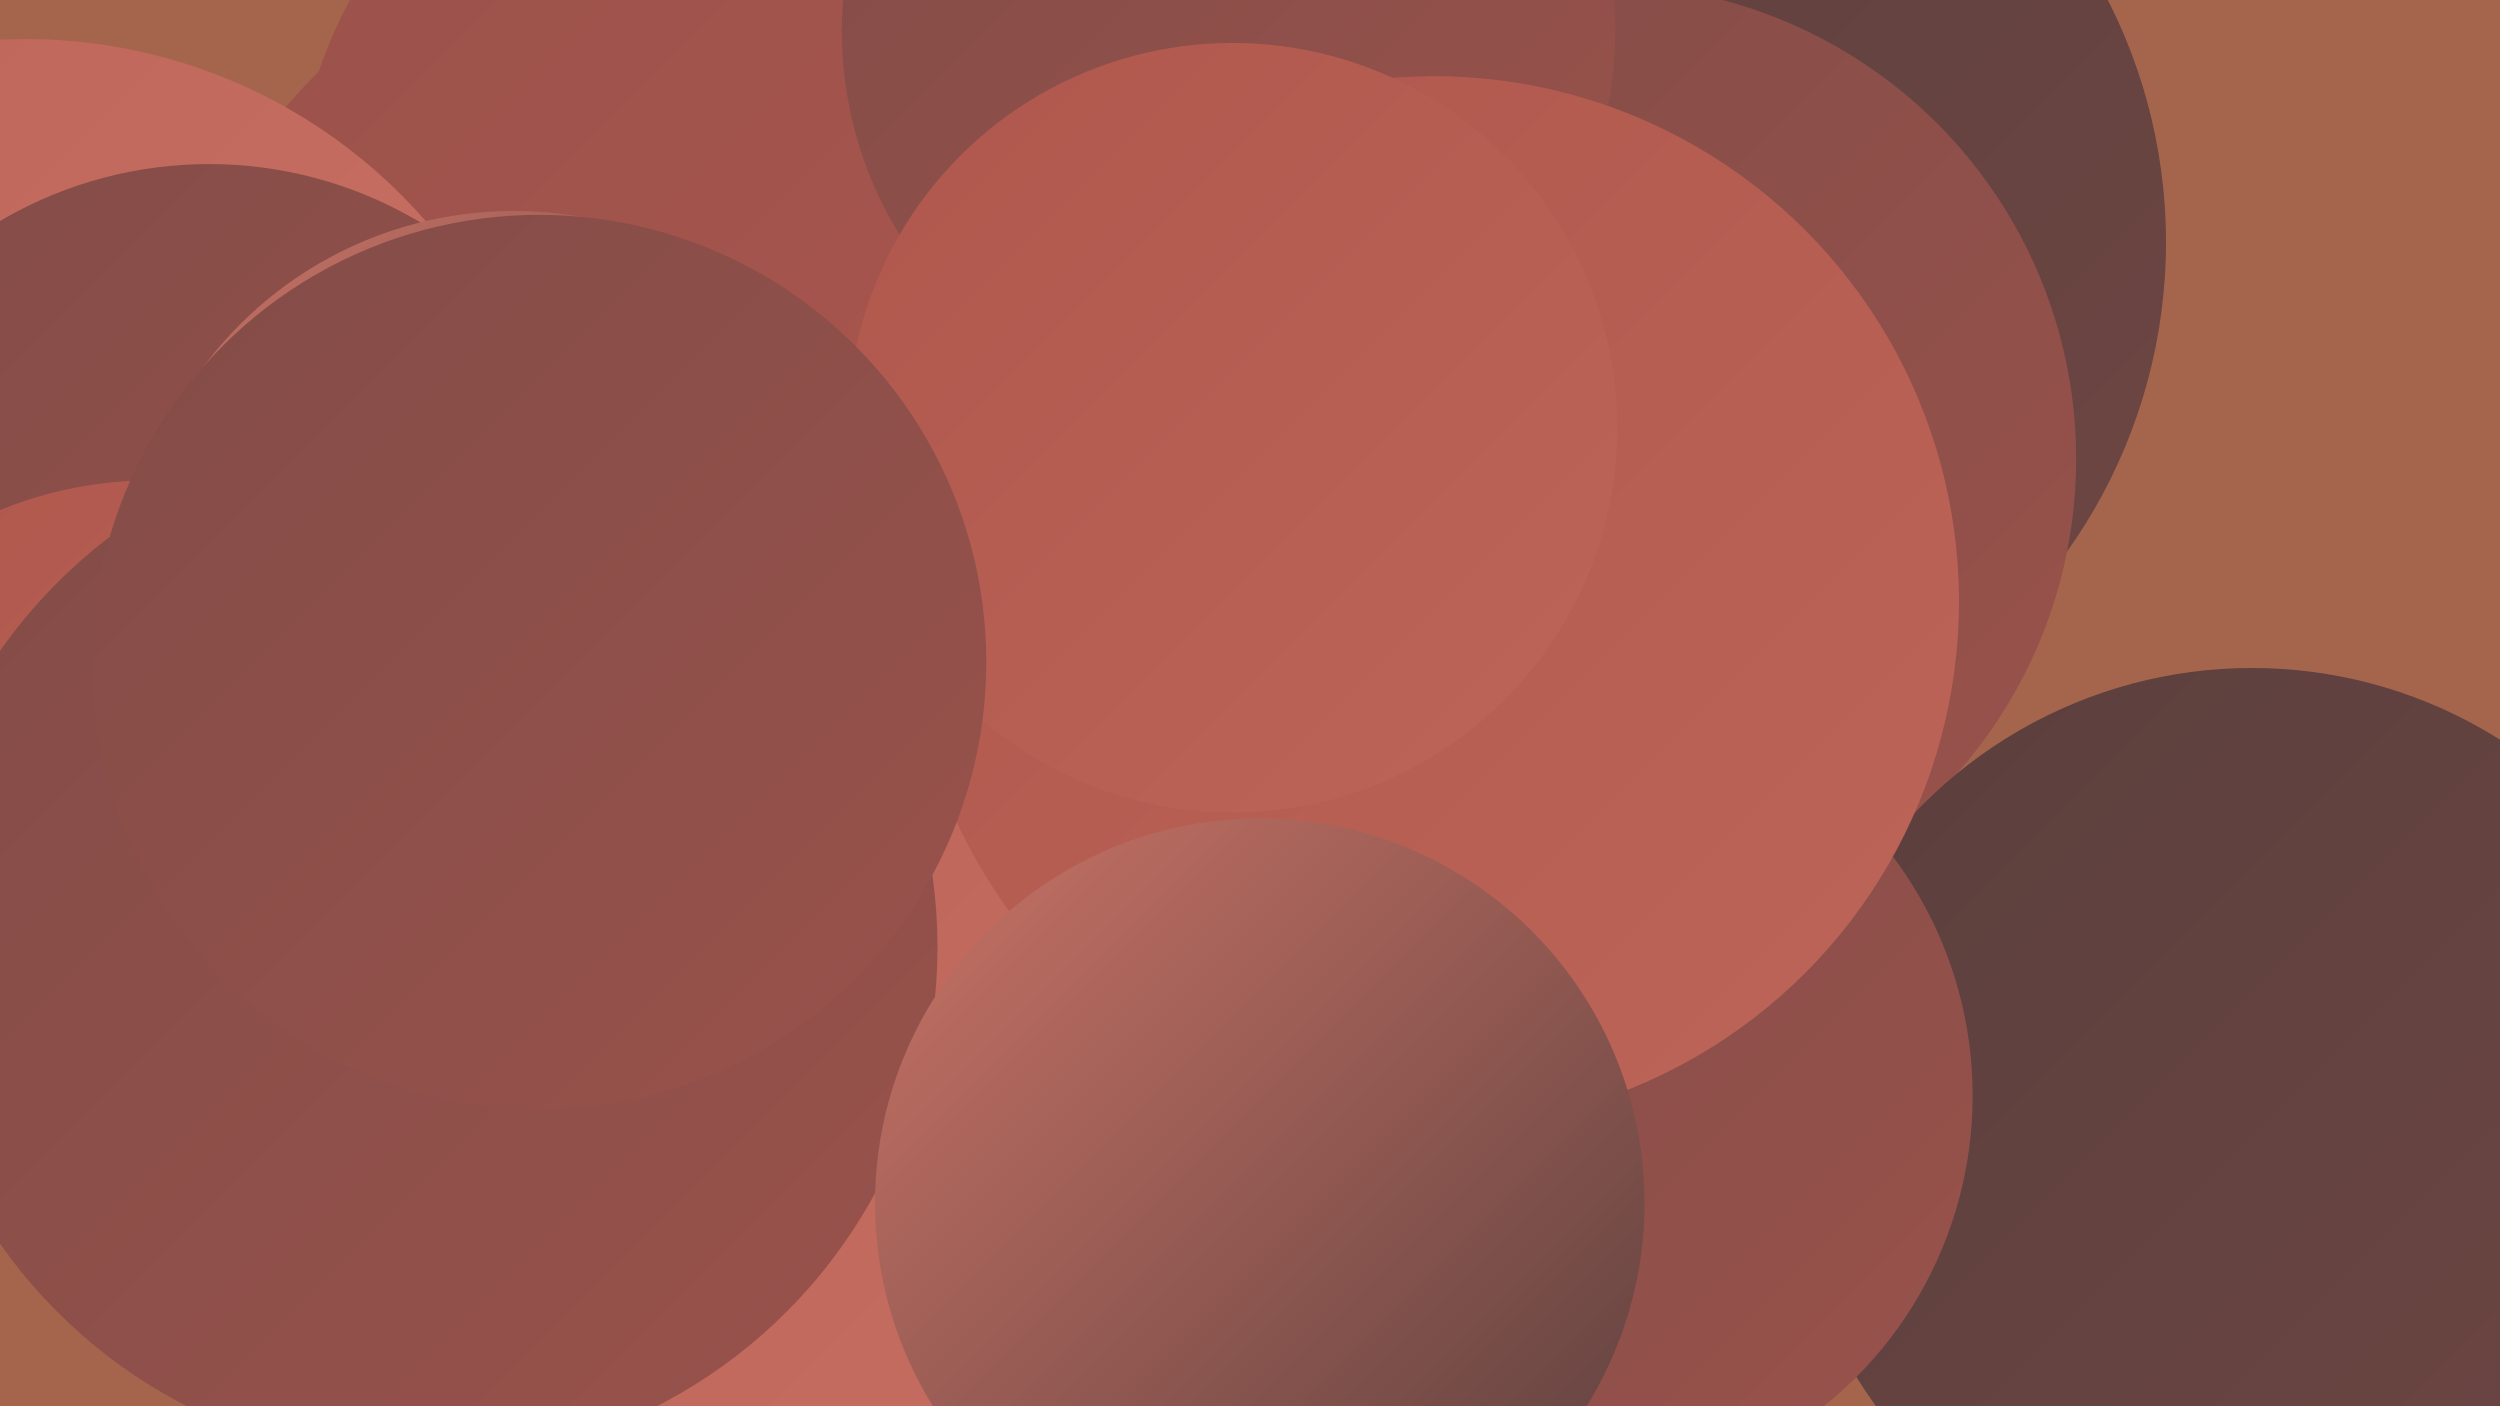
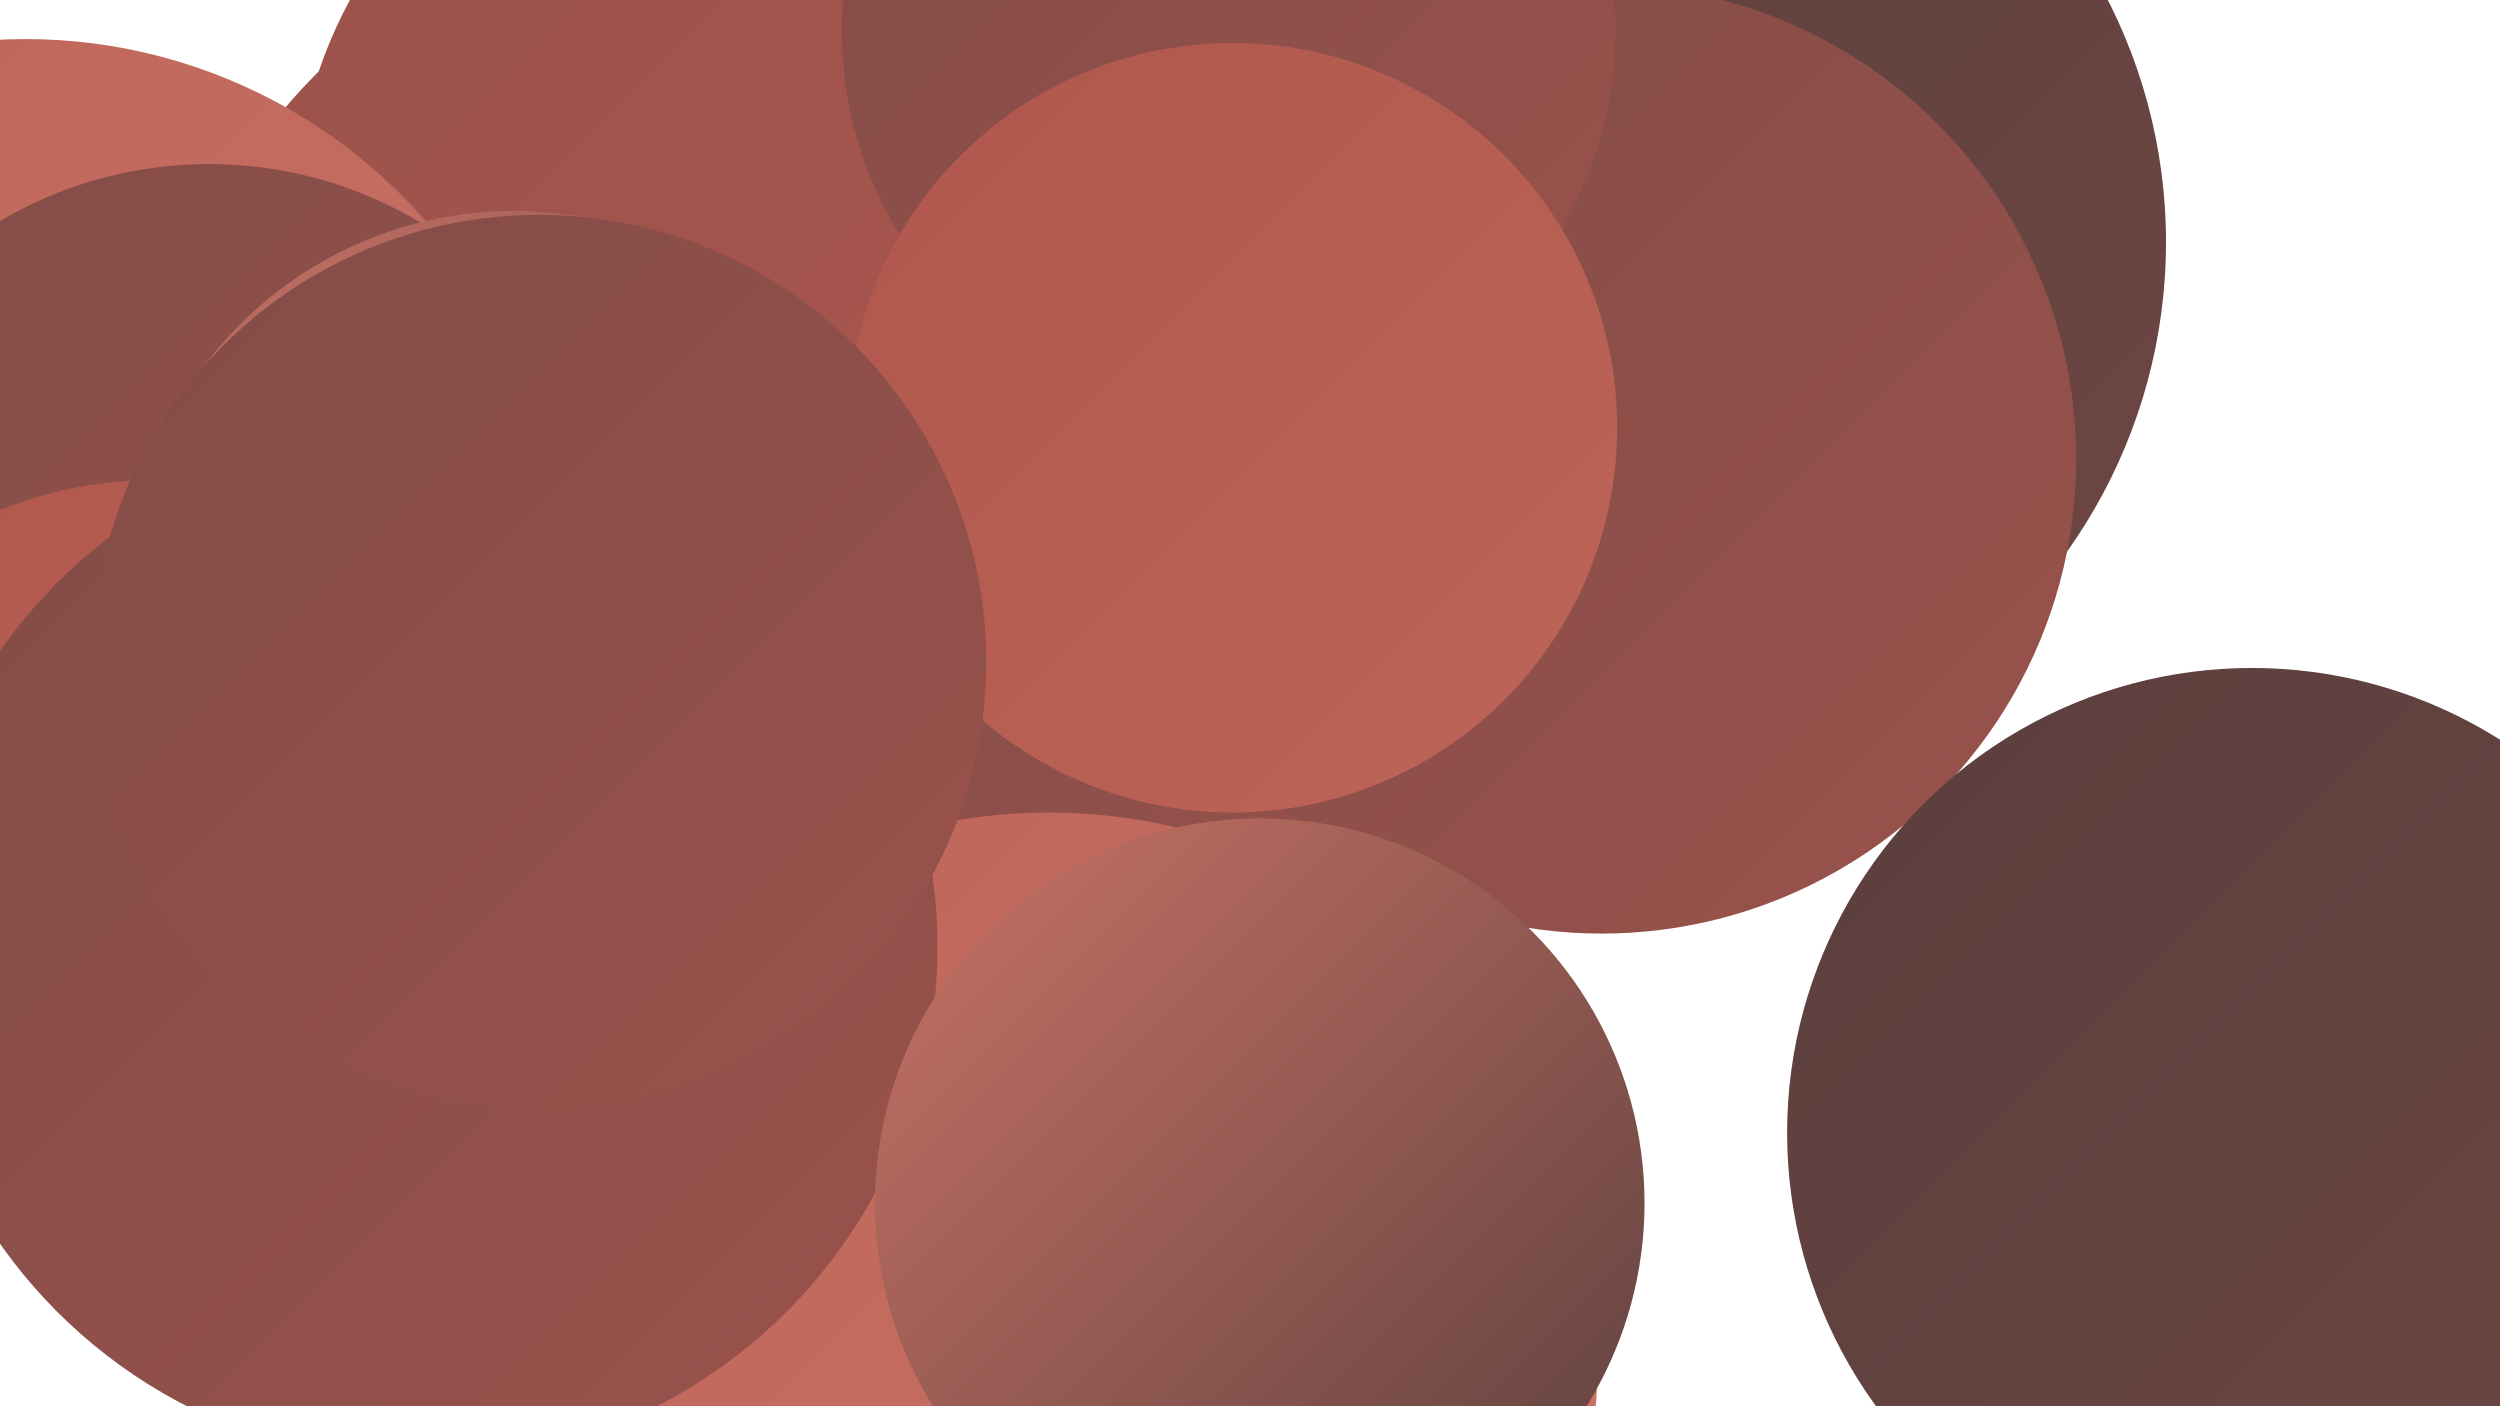
<svg xmlns="http://www.w3.org/2000/svg" width="1280" height="720">
  <defs>
    <linearGradient id="grad0" x1="0%" y1="0%" x2="100%" y2="100%">
      <stop offset="0%" style="stop-color:#5a3f3d;stop-opacity:1" />
      <stop offset="100%" style="stop-color:#6e4643;stop-opacity:1" />
    </linearGradient>
    <linearGradient id="grad1" x1="0%" y1="0%" x2="100%" y2="100%">
      <stop offset="0%" style="stop-color:#6e4643;stop-opacity:1" />
      <stop offset="100%" style="stop-color:#834c48;stop-opacity:1" />
    </linearGradient>
    <linearGradient id="grad2" x1="0%" y1="0%" x2="100%" y2="100%">
      <stop offset="0%" style="stop-color:#834c48;stop-opacity:1" />
      <stop offset="100%" style="stop-color:#99524b;stop-opacity:1" />
    </linearGradient>
    <linearGradient id="grad3" x1="0%" y1="0%" x2="100%" y2="100%">
      <stop offset="0%" style="stop-color:#99524b;stop-opacity:1" />
      <stop offset="100%" style="stop-color:#b0574d;stop-opacity:1" />
    </linearGradient>
    <linearGradient id="grad4" x1="0%" y1="0%" x2="100%" y2="100%">
      <stop offset="0%" style="stop-color:#b0574d;stop-opacity:1" />
      <stop offset="100%" style="stop-color:#be6559;stop-opacity:1" />
    </linearGradient>
    <linearGradient id="grad5" x1="0%" y1="0%" x2="100%" y2="100%">
      <stop offset="0%" style="stop-color:#be6559;stop-opacity:1" />
      <stop offset="100%" style="stop-color:#ca7366;stop-opacity:1" />
    </linearGradient>
    <linearGradient id="grad6" x1="0%" y1="0%" x2="100%" y2="100%">
      <stop offset="0%" style="stop-color:#ca7366;stop-opacity:1" />
      <stop offset="100%" style="stop-color:#5a3f3d;stop-opacity:1" />
    </linearGradient>
  </defs>
-   <rect width="1280" height="720" fill="#a5654d" />
  <circle cx="393" cy="647" r="247" fill="url(#grad4)" />
  <circle cx="384" cy="111" r="233" fill="url(#grad3)" />
  <circle cx="362" cy="238" r="283" fill="url(#grad3)" />
  <circle cx="395" cy="496" r="277" fill="url(#grad6)" />
  <circle cx="559" cy="364" r="180" fill="url(#grad2)" />
  <circle cx="836" cy="124" r="273" fill="url(#grad0)" />
  <circle cx="820" cy="235" r="243" fill="url(#grad2)" />
  <circle cx="1153" cy="580" r="238" fill="url(#grad0)" />
  <circle cx="13" cy="292" r="272" fill="url(#grad5)" />
  <circle cx="629" cy="16" r="198" fill="url(#grad2)" />
  <circle cx="107" cy="295" r="211" fill="url(#grad2)" />
  <circle cx="537" cy="697" r="281" fill="url(#grad5)" />
-   <circle cx="806" cy="561" r="204" fill="url(#grad2)" />
  <circle cx="77" cy="449" r="203" fill="url(#grad4)" />
-   <circle cx="734" cy="308" r="269" fill="url(#grad4)" />
  <circle cx="216" cy="485" r="264" fill="url(#grad2)" />
  <circle cx="263" cy="306" r="198" fill="url(#grad6)" />
  <circle cx="631" cy="219" r="197" fill="url(#grad4)" />
  <circle cx="645" cy="616" r="197" fill="url(#grad6)" />
  <circle cx="276" cy="339" r="229" fill="url(#grad2)" />
</svg>